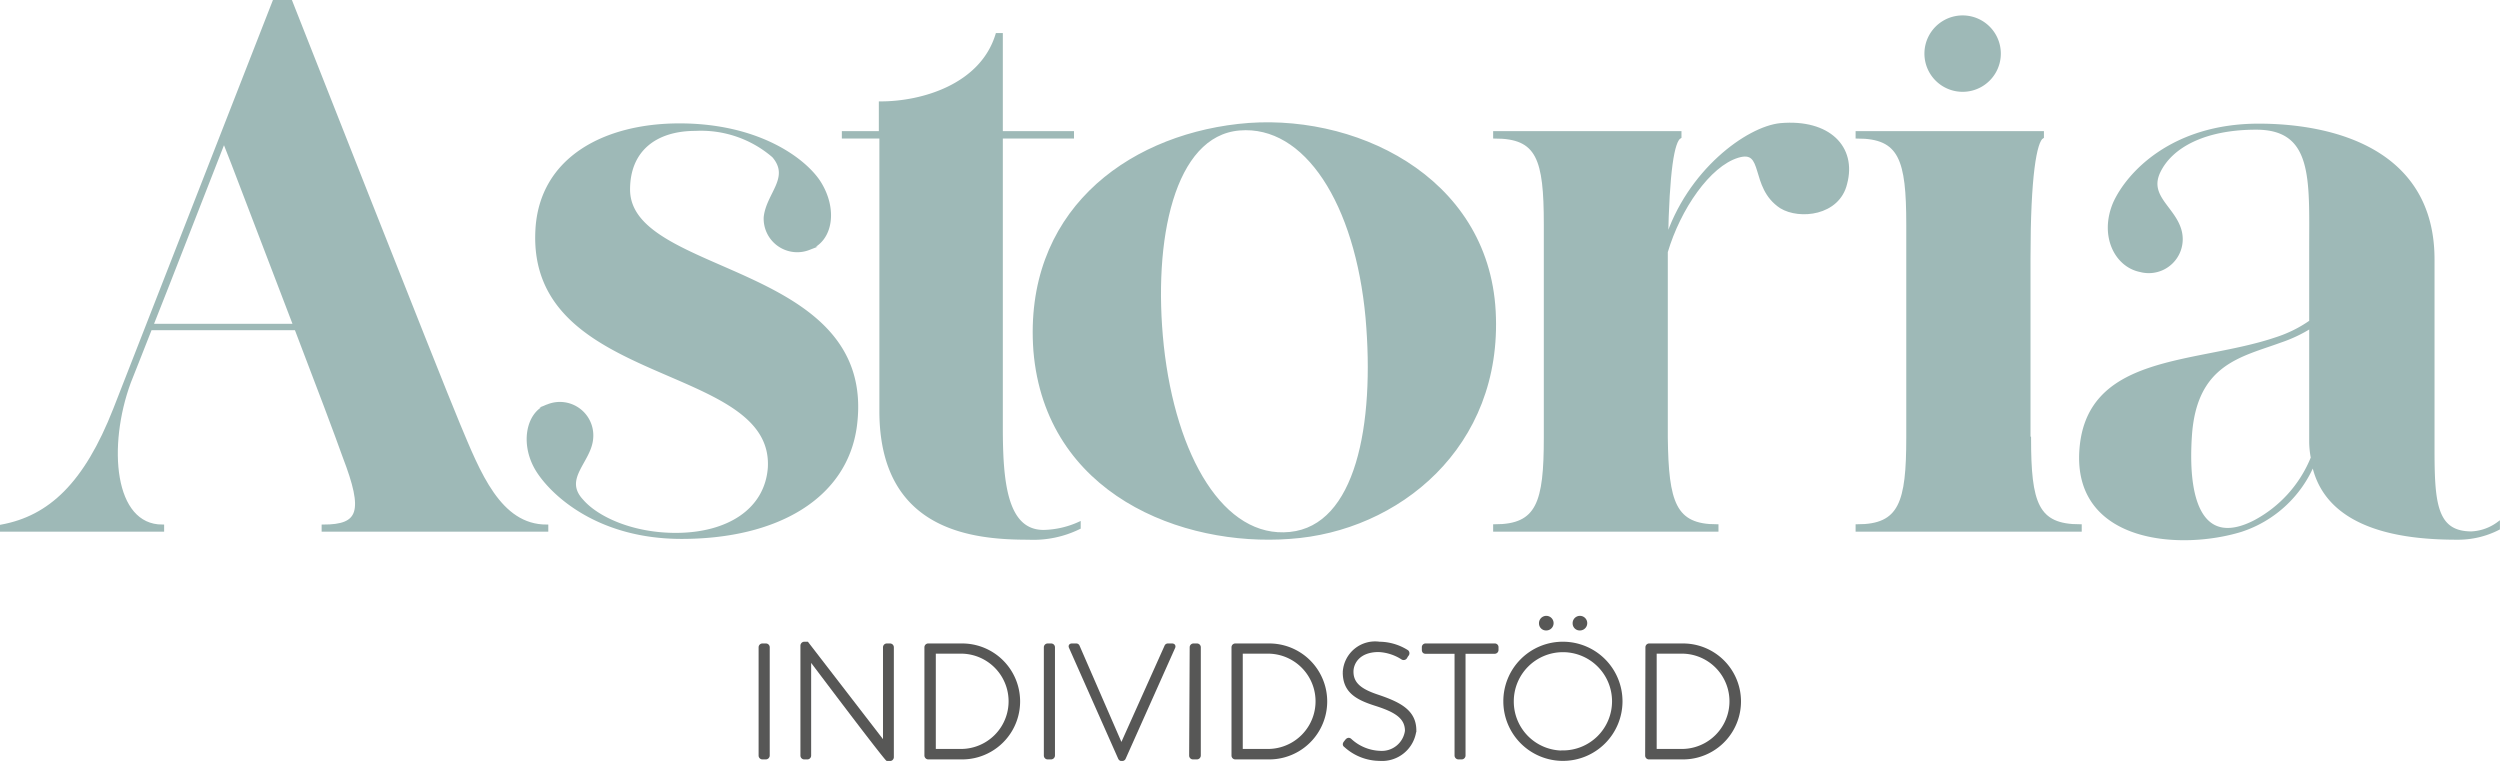
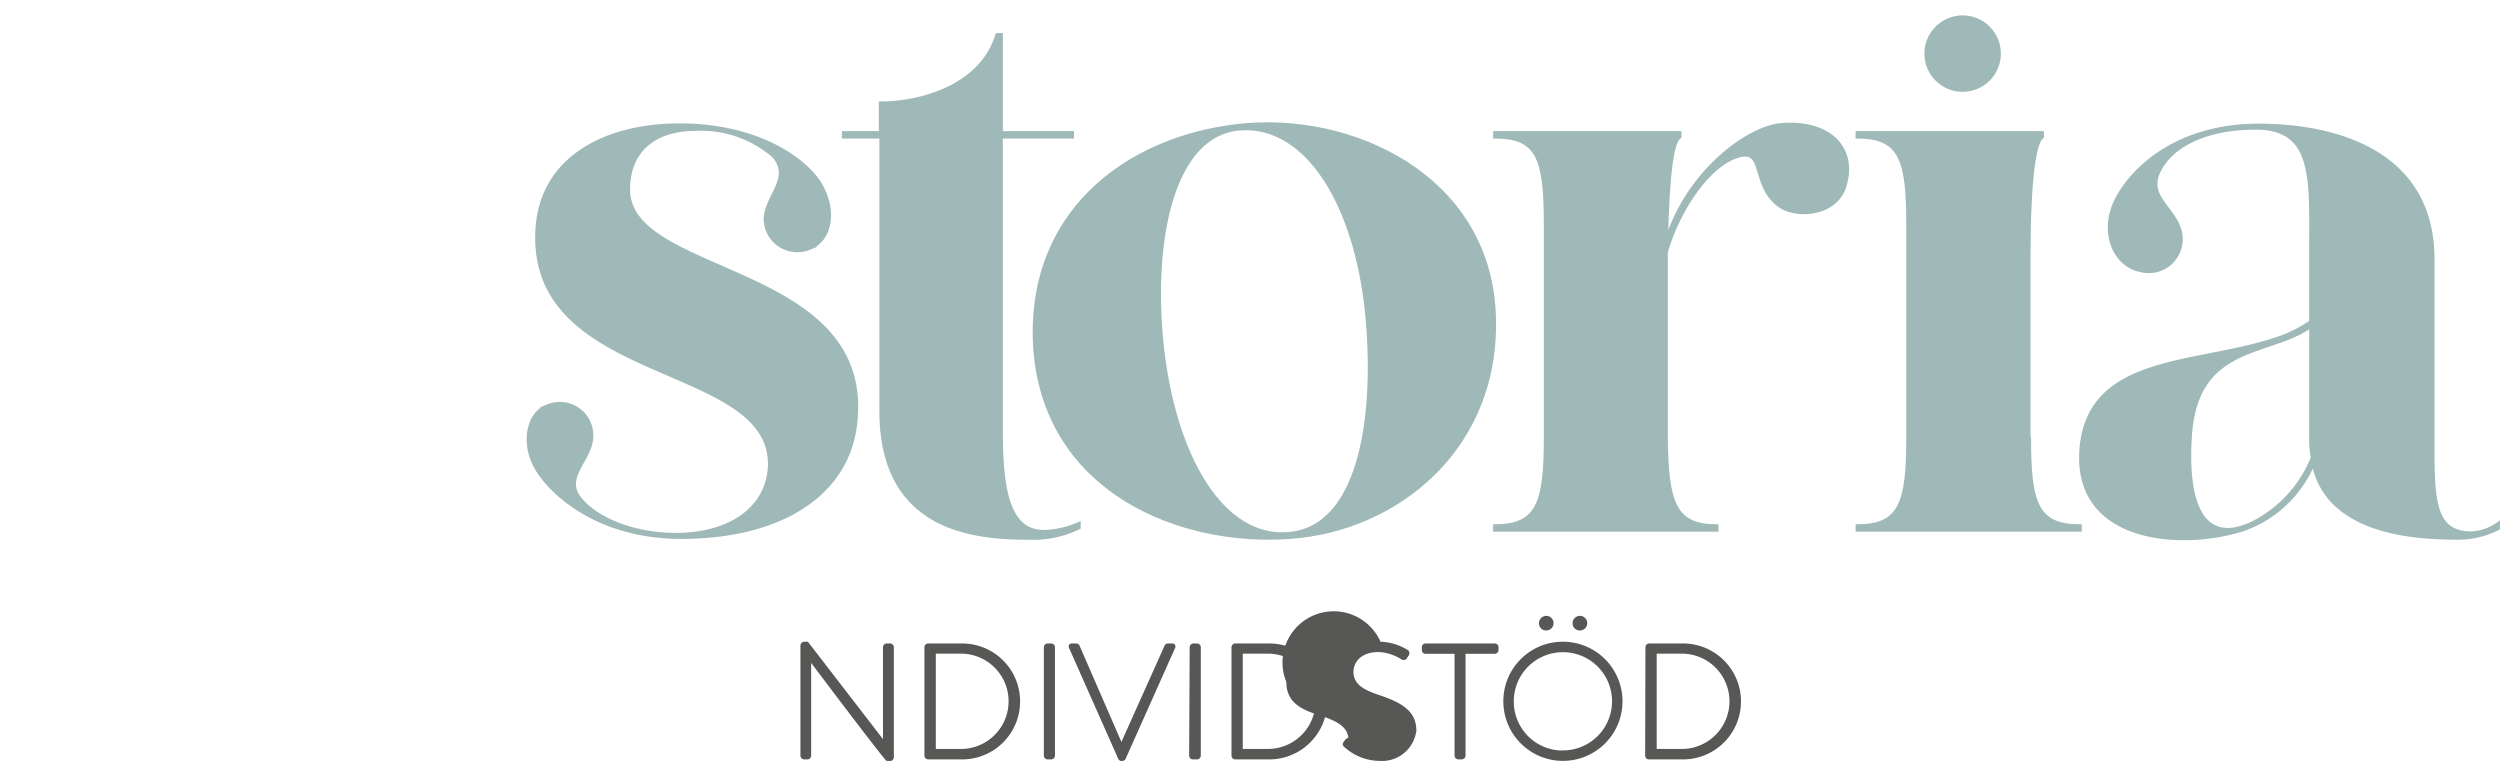
<svg xmlns="http://www.w3.org/2000/svg" viewBox="0 0 186.51 56.77">
  <defs>
    <style>.cls-1,.cls-2{fill:#9eb9b7;stroke:#9eb9b7;}.cls-1,.cls-2,.cls-3{stroke-miterlimit:10;}.cls-1,.cls-3{stroke-width:0.25px;}.cls-3{fill:#575756;stroke:#575756;}</style>
  </defs>
  <title>Resurs 2</title>
  <g id="Lager_2" data-name="Lager 2">
    <g id="Lager_1-2" data-name="Lager 1">
-       <path class="cls-1" d="M40.78,39.26v.28H24.12v-.28c2.75,0,3.15-1.07,1.57-5.18-.56-1.58-2-5.4-3.6-9.57H11.22c-.85,2.14-1.41,3.6-1.58,4C7.9,33.24,8.35,39.26,12.12,39.26v.28H.12v-.28c3.61-.67,6.26-3.15,8.45-8.73C10.49,25.63,20.45.12,20.45.12h1.24s11,27.94,12.51,31.54S37.24,39.26,40.78,39.26ZM22,24.28c-2.36-6.13-4.89-12.84-5.29-13.79-1.86,4.73-3.94,10.13-5.4,13.79Z" />
      <path class="cls-1" d="M63.8,31.81c-.72,5.27-5.82,8.27-12.95,8.27-6.12,0-9.48-3.12-10.62-4.8-1.38-2-.9-4.5.66-5a2.37,2.37,0,0,1,3.24,2.41c-.12,1.73-2.28,3-.72,4.67,1.14,1.32,3.78,2.52,7,2.52,3.89,0,6.77-1.8,7-5,.42-8-18-6.05-17.34-17.75.3-5.34,5.1-7.8,10.62-7.8,5.81,0,9.23,2.52,10.37,4.2,1.32,2,1,4.38-.72,5a2.38,2.38,0,0,1-3.24-2.33c.19-1.74,2-2.94.61-4.56a8.28,8.28,0,0,0-5.83-2c-3,0-5,1.56-5,4.5C46.89,20.77,65.42,19.63,63.8,31.81Z" />
      <path class="cls-1" d="M80.5,39.06v.3a7.72,7.72,0,0,1-3.77.78c-4.08,0-11-.6-11-9.48V10.21H62.93v-.3h2.76V7.69c3.17,0,7.55-1.32,8.7-5.1h.3V9.91H80v.3H74.69V31.86c0,4,.29,7.8,3.17,7.8A6.8,6.8,0,0,0,80.5,39.06Z" />
      <path class="cls-1" d="M96.22,40.08c-8,.6-18.12-3.3-19-13.92C76.48,16,83.92,10.33,92.38,9.37s18.54,3.78,19.08,13.86S104.26,39.54,96.22,40.08ZM102,23.7c-.78-8.51-4.56-14.51-9.54-14.09s-6.6,8.28-5.76,16.2c.9,8.27,4.5,14.51,9.54,14S102.7,31.69,102,23.7Z" />
      <path class="cls-1" d="M137.68,13.69c-.54,2.28-3.42,2.58-4.8,1.74-2.28-1.5-1.08-4.44-3.24-3.78s-4.38,3.9-5.34,7.14V32.65c.06,4.85.6,6.59,3.78,6.59v.3H111.52v-.3c3.24,0,3.78-1.74,3.78-6.59V16.75c0-4.92-.54-6.54-3.78-6.54v-.3h13.8v.3c-.54.3-.9,2.58-1,7.73,1.62-5.15,6.06-8.39,8.52-8.63C136.42,9,138.4,11,137.68,13.69Z" />
      <path class="cls-1" d="M151.4,32.7c0,4.86.54,6.54,3.78,6.54v.3H138.56v-.3c3.24,0,3.78-1.74,3.78-6.59V16.75c0-4.86-.54-6.54-3.78-6.54v-.3h13.8v.3c-.54.3-1,2.94-1,9V32.7Z" />
      <path class="cls-1" d="M186.38,39.06v.36a6.58,6.58,0,0,1-3.06.72c-3.48,0-9.72-.48-10.74-5.58a8.79,8.79,0,0,1-5.4,5c-4.5,1.38-12.18.84-11.94-5.7.3-7.43,8.58-6.54,14.58-8.58A9.57,9.57,0,0,0,172.4,24V18.48c0-5.09.3-8.93-4.08-8.93-3.9,0-6.36,1.38-7.26,3.24s1.08,2.7,1.56,4.38a2.41,2.41,0,0,1-2.94,3c-1.8-.36-2.94-2.58-1.92-5,1-2.22,4.32-5.82,10.74-5.82,5.64,0,13,1.92,13,10v14c0,4.08.12,6.42,2.88,6.42A3.68,3.68,0,0,0,186.38,39.06Zm-13.86-4.91A6.88,6.88,0,0,1,172.4,33V24.36a10.63,10.63,0,0,1-2.28,1.08c-2.94,1.08-6.36,1.62-6.72,7.08s1.14,8.28,4.8,6.42A9.38,9.38,0,0,0,172.52,34.15Z" />
      <path class="cls-2" d="M144.07,4a2.35,2.35,0,1,1,4.7,0,2.35,2.35,0,1,1-4.7,0Z" />
-       <path class="cls-3" d="M56.72,48.29a.16.16,0,0,1,.16-.16h.26a.16.16,0,0,1,.16.16v8.08a.17.17,0,0,1-.17.16h-.25a.16.16,0,0,1-.16-.16Z" />
      <path class="cls-3" d="M59.84,48.17A.17.17,0,0,1,60,48h.21L66,55.51h0V48.29a.16.16,0,0,1,.16-.16h.24a.16.16,0,0,1,.16.16v8.2a.17.17,0,0,1-.19.16H66.2s-.11,0-5.81-7.57h0v7.29a.16.16,0,0,1-.15.16H60a.16.16,0,0,1-.16-.16Z" />
      <path class="cls-3" d="M69.09,48.29a.16.16,0,0,1,.15-.16h2.54a4.2,4.2,0,1,1,0,8.4H69.24a.17.17,0,0,1-.15-.16ZM71.69,56a3.68,3.68,0,1,0,0-7.36h-2V56Z" />
      <path class="cls-3" d="M78,48.29a.16.16,0,0,1,.16-.16h.26a.16.16,0,0,1,.16.16v8.08a.17.17,0,0,1-.17.16h-.25a.16.16,0,0,1-.16-.16Z" />
      <path class="cls-3" d="M79.87,48.29c-.05-.1,0-.16.1-.16h.32a.14.14,0,0,1,.13.08l3.24,7.45h0L87,48.21a.14.14,0,0,1,.13-.08h.31c.11,0,.16.07.11.17l-3.68,8.24a.16.16,0,0,1-.15.11h-.06c-.07,0-.12-.08-.13-.11Z" />
      <path class="cls-3" d="M88.88,48.29a.16.16,0,0,1,.16-.16h.26a.16.16,0,0,1,.16.16v8.08a.17.17,0,0,1-.17.16H89a.16.16,0,0,1-.16-.16Z" />
      <path class="cls-3" d="M92,48.29a.16.16,0,0,1,.15-.16h2.54a4.2,4.2,0,1,1,0,8.4H92.15a.16.16,0,0,1-.15-.16ZM94.59,56a3.68,3.68,0,1,0,0-7.36h-2V56Z" />
-       <path class="cls-3" d="M100.35,55.41l.11-.14c.08-.1.17-.14.27-.05a3.45,3.45,0,0,0,2.21.92,1.87,1.87,0,0,0,2-1.61c0-1.06-.88-1.54-2.33-2s-2.31-1-2.31-2.37A2.29,2.29,0,0,1,102.91,48a3.92,3.92,0,0,1,2.06.61.17.17,0,0,1,0,.25,1.4,1.4,0,0,0-.1.16.17.17,0,0,1-.26.06,3.59,3.59,0,0,0-1.76-.56c-1.48,0-2,.91-2,1.59,0,1,.78,1.46,2,1.86,1.64.56,2.69,1.14,2.69,2.53a2.45,2.45,0,0,1-2.62,2.14,3.83,3.83,0,0,1-2.54-1C100.32,55.6,100.26,55.54,100.35,55.41Z" />
+       <path class="cls-3" d="M100.35,55.41l.11-.14c.08-.1.17-.14.27-.05c0-1.06-.88-1.54-2.33-2s-2.31-1-2.31-2.37A2.29,2.29,0,0,1,102.91,48a3.92,3.92,0,0,1,2.06.61.17.17,0,0,1,0,.25,1.4,1.4,0,0,0-.1.16.17.17,0,0,1-.26.06,3.59,3.59,0,0,0-1.76-.56c-1.48,0-2,.91-2,1.59,0,1,.78,1.46,2,1.86,1.64.56,2.69,1.14,2.69,2.53a2.45,2.45,0,0,1-2.62,2.14,3.83,3.83,0,0,1-2.54-1C100.32,55.6,100.26,55.54,100.35,55.41Z" />
      <path class="cls-3" d="M108.64,48.65h-2.29c-.12,0-.15-.08-.15-.18v-.18a.15.15,0,0,1,.15-.16h5.16a.15.15,0,0,1,.16.16v.2a.16.16,0,0,1-.16.16h-2.3v7.72a.17.17,0,0,1-.19.16h-.22a.17.17,0,0,1-.16-.16Z" />
      <path class="cls-3" d="M116.6,48a4.32,4.32,0,1,1-4.32,4.33A4.31,4.31,0,0,1,116.6,48Zm0,8.11a3.79,3.79,0,1,0-3.79-3.78A3.78,3.78,0,0,0,116.6,56.12Zm-1.66-9.6a.42.42,0,1,1,.41.4A.4.4,0,0,1,114.94,46.52Zm2.51,0a.42.42,0,1,1,.41.4A.4.4,0,0,1,117.45,46.52Z" />
      <path class="cls-3" d="M122.88,48.29a.16.16,0,0,1,.14-.16h2.54a4.2,4.2,0,1,1,0,8.4H123a.16.16,0,0,1-.14-.16ZM125.47,56a3.68,3.68,0,1,0,0-7.36h-2V56Z" />
    </g>
  </g>
</svg>